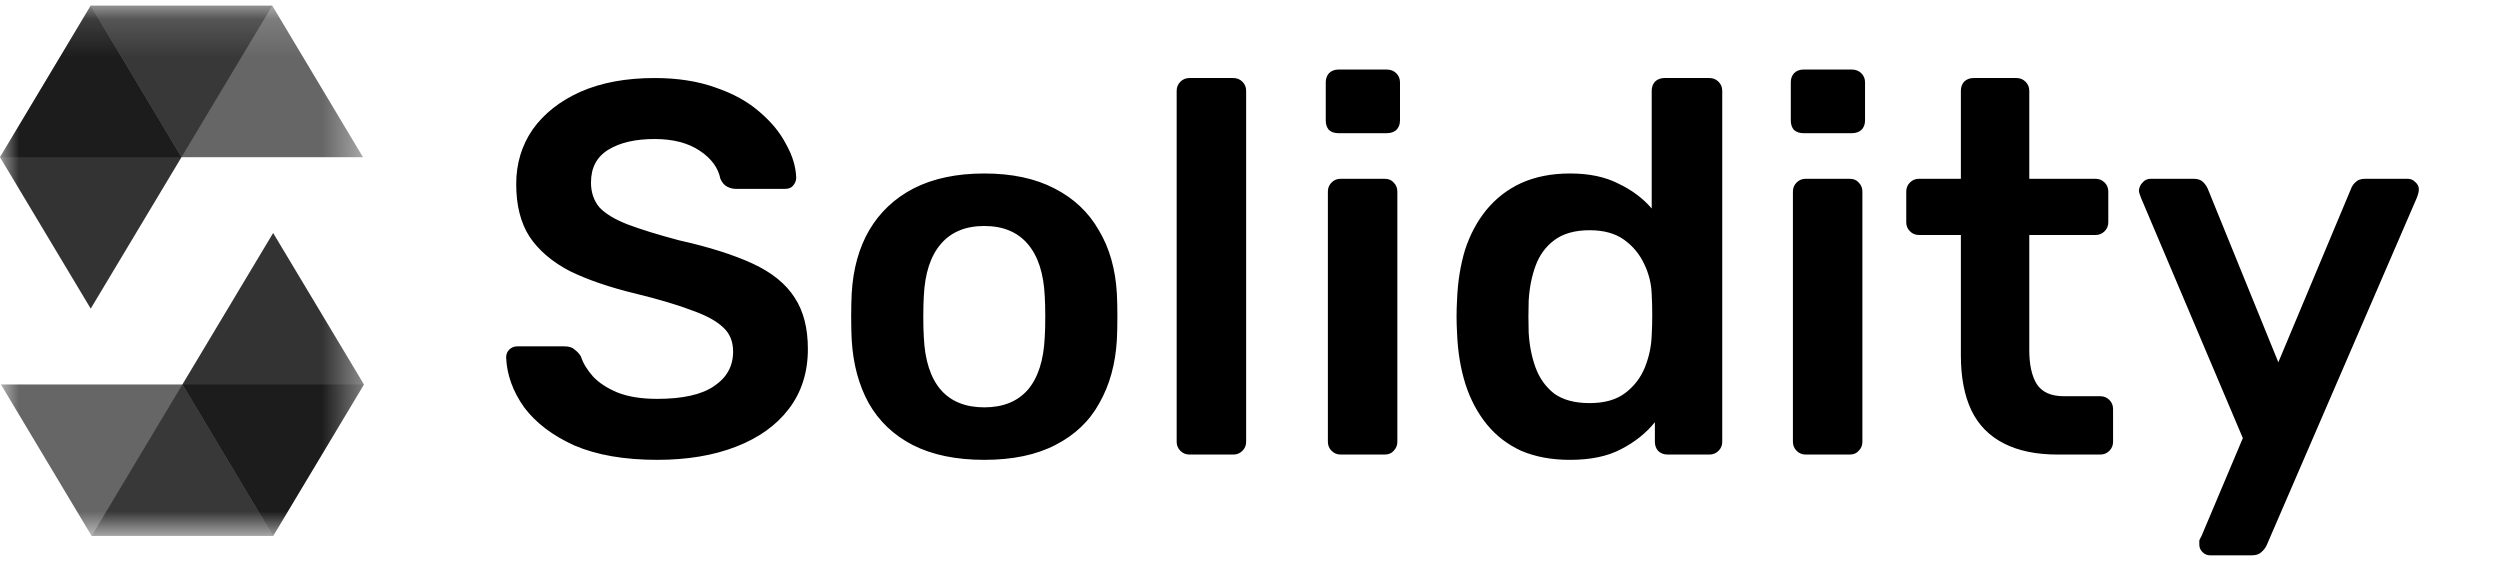
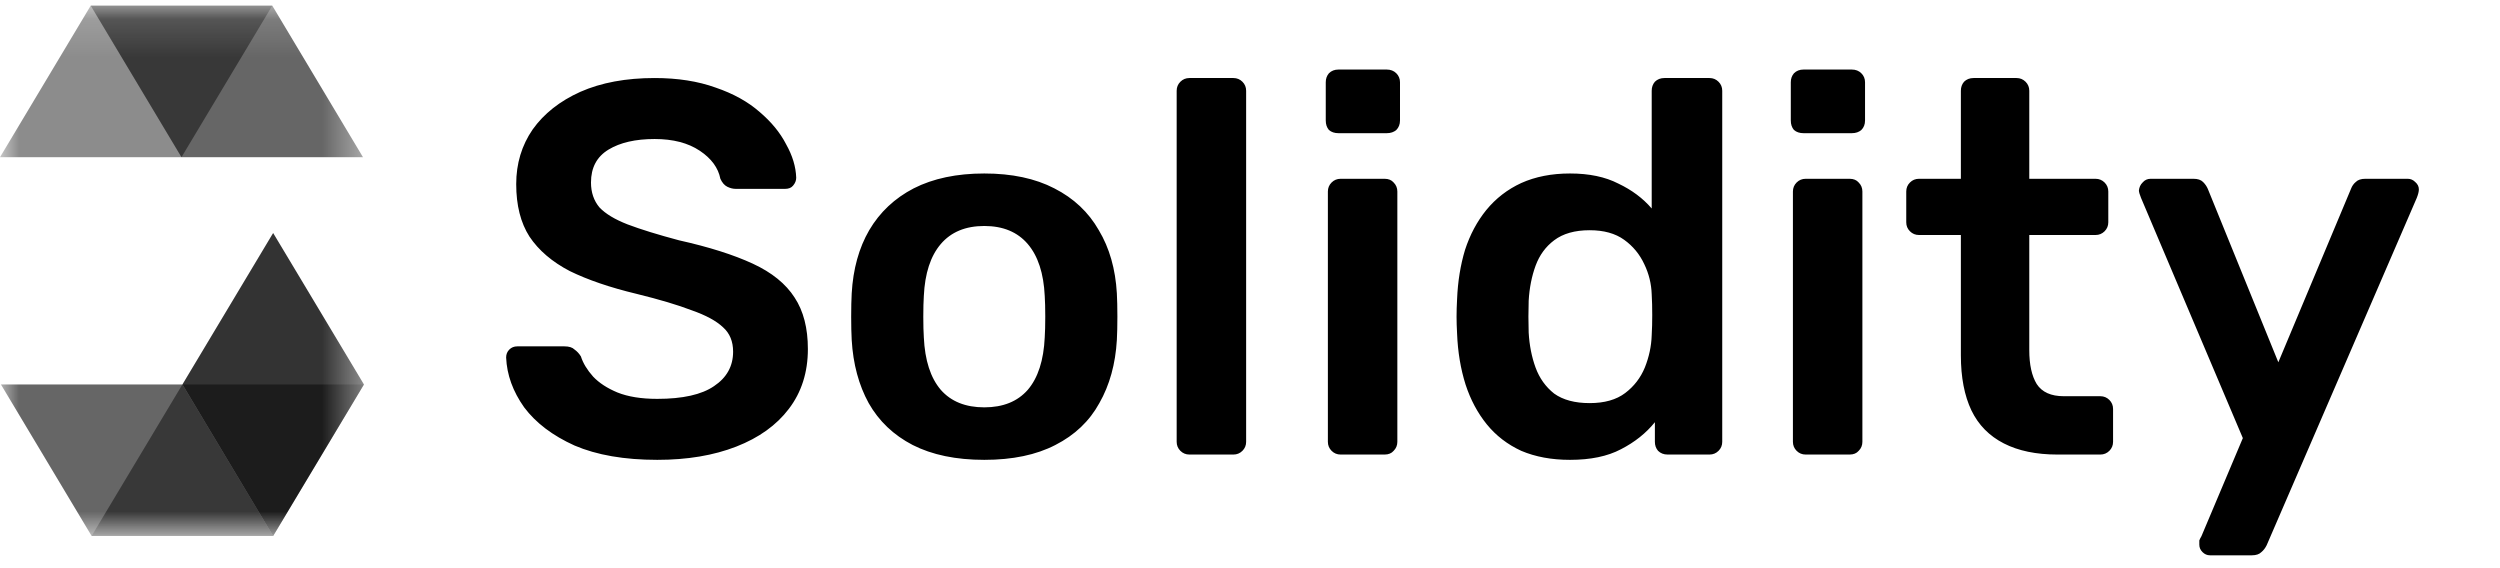
<svg xmlns="http://www.w3.org/2000/svg" width="66" height="15" viewBox="0 0 66 15" fill="none">
  <mask id="mask0_13_7" style="mask-type:luminance" maskUnits="userSpaceOnUse" x="0" y="0" width="10" height="15">
    <path d="M9.609 0.149H0V14.149H9.609V0.149Z" fill="white" />
  </mask>
  <g mask="url(#mask0_13_7)">
    <path opacity="0.45" d="M7.188 0.149L4.791 4.15H0L2.395 0.149H7.188Z" fill="black" />
    <path opacity="0.6" d="M4.791 4.15H9.583L7.188 0.149H2.395L4.791 4.15Z" fill="black" />
-     <path opacity="0.8" d="M2.395 8.148L4.791 4.15L2.395 0.149L0 4.15L2.395 8.148Z" fill="black" />
    <path opacity="0.45" d="M2.419 14.149L4.816 10.149H9.609L7.212 14.149H2.419Z" fill="black" />
    <path opacity="0.6" d="M4.816 10.149H0.024L2.419 14.149H7.212L4.816 10.149Z" fill="black" />
    <path opacity="0.8" d="M7.211 6.151L4.816 10.149L7.211 14.149L9.608 10.149L7.211 6.151Z" fill="black" />
  </g>
  <path d="M17.352 12.14C16.484 12.14 15.756 12.014 15.168 11.762C14.59 11.501 14.146 11.165 13.838 10.754C13.54 10.334 13.381 9.895 13.362 9.438C13.362 9.354 13.39 9.284 13.446 9.228C13.502 9.172 13.572 9.144 13.656 9.144H14.902C15.024 9.144 15.112 9.172 15.168 9.228C15.234 9.275 15.29 9.335 15.336 9.41C15.392 9.587 15.5 9.765 15.658 9.942C15.817 10.11 16.032 10.25 16.302 10.362C16.582 10.474 16.932 10.53 17.352 10.53C18.024 10.53 18.524 10.418 18.85 10.194C19.186 9.97 19.354 9.667 19.354 9.284C19.354 9.013 19.266 8.799 19.088 8.64C18.911 8.472 18.636 8.323 18.262 8.192C17.898 8.052 17.413 7.907 16.806 7.758C16.106 7.59 15.518 7.389 15.042 7.156C14.576 6.913 14.221 6.61 13.978 6.246C13.745 5.882 13.628 5.42 13.628 4.86C13.628 4.319 13.773 3.838 14.062 3.418C14.361 2.998 14.781 2.667 15.322 2.424C15.873 2.181 16.526 2.06 17.282 2.06C17.889 2.06 18.426 2.144 18.892 2.312C19.359 2.471 19.746 2.685 20.054 2.956C20.362 3.217 20.596 3.502 20.754 3.81C20.922 4.109 21.011 4.403 21.02 4.692C21.02 4.767 20.992 4.837 20.936 4.902C20.89 4.958 20.82 4.986 20.726 4.986H19.424C19.35 4.986 19.275 4.967 19.2 4.93C19.126 4.893 19.065 4.823 19.018 4.72C18.962 4.431 18.78 4.183 18.472 3.978C18.164 3.773 17.768 3.67 17.282 3.67C16.778 3.67 16.372 3.763 16.064 3.95C15.756 4.137 15.602 4.426 15.602 4.818C15.602 5.079 15.677 5.299 15.826 5.476C15.985 5.644 16.232 5.793 16.568 5.924C16.914 6.055 17.366 6.195 17.926 6.344C18.72 6.521 19.368 6.727 19.872 6.96C20.376 7.193 20.745 7.492 20.978 7.856C21.212 8.211 21.328 8.663 21.328 9.214C21.328 9.83 21.16 10.357 20.824 10.796C20.498 11.225 20.036 11.557 19.438 11.79C18.841 12.023 18.146 12.14 17.352 12.14ZM25.985 12.14C25.238 12.14 24.608 12.009 24.095 11.748C23.591 11.487 23.203 11.118 22.933 10.642C22.672 10.166 22.522 9.611 22.485 8.976C22.476 8.808 22.471 8.603 22.471 8.36C22.471 8.117 22.476 7.912 22.485 7.744C22.522 7.1 22.676 6.545 22.947 6.078C23.227 5.602 23.619 5.233 24.123 4.972C24.636 4.711 25.257 4.58 25.985 4.58C26.713 4.58 27.329 4.711 27.833 4.972C28.346 5.233 28.738 5.602 29.009 6.078C29.289 6.545 29.448 7.1 29.485 7.744C29.494 7.912 29.499 8.117 29.499 8.36C29.499 8.603 29.494 8.808 29.485 8.976C29.448 9.611 29.294 10.166 29.023 10.642C28.762 11.118 28.374 11.487 27.861 11.748C27.357 12.009 26.732 12.14 25.985 12.14ZM25.985 10.754C26.48 10.754 26.862 10.6 27.133 10.292C27.404 9.975 27.553 9.513 27.581 8.906C27.59 8.766 27.595 8.584 27.595 8.36C27.595 8.136 27.59 7.954 27.581 7.814C27.553 7.217 27.404 6.759 27.133 6.442C26.862 6.125 26.48 5.966 25.985 5.966C25.49 5.966 25.108 6.125 24.837 6.442C24.566 6.759 24.417 7.217 24.389 7.814C24.38 7.954 24.375 8.136 24.375 8.36C24.375 8.584 24.38 8.766 24.389 8.906C24.417 9.513 24.566 9.975 24.837 10.292C25.108 10.6 25.49 10.754 25.985 10.754ZM31.4 12C31.307 12 31.227 11.967 31.162 11.902C31.097 11.837 31.064 11.757 31.064 11.664V2.396C31.064 2.303 31.097 2.223 31.162 2.158C31.227 2.093 31.307 2.06 31.4 2.06H32.562C32.655 2.06 32.735 2.093 32.8 2.158C32.865 2.223 32.898 2.303 32.898 2.396V11.664C32.898 11.757 32.865 11.837 32.8 11.902C32.735 11.967 32.655 12 32.562 12H31.4ZM35.392 12C35.298 12 35.219 11.967 35.154 11.902C35.089 11.837 35.056 11.757 35.056 11.664V5.056C35.056 4.963 35.089 4.883 35.154 4.818C35.219 4.753 35.298 4.72 35.392 4.72H36.554C36.657 4.72 36.736 4.753 36.792 4.818C36.857 4.883 36.89 4.963 36.89 5.056V11.664C36.89 11.757 36.857 11.837 36.792 11.902C36.736 11.967 36.657 12 36.554 12H35.392ZM35.336 3.516C35.233 3.516 35.149 3.488 35.084 3.432C35.028 3.367 35 3.283 35 3.18V2.172C35 2.079 35.028 1.999 35.084 1.934C35.149 1.869 35.233 1.836 35.336 1.836H36.61C36.712 1.836 36.797 1.869 36.862 1.934C36.927 1.999 36.96 2.079 36.96 2.172V3.18C36.96 3.283 36.927 3.367 36.862 3.432C36.797 3.488 36.712 3.516 36.61 3.516H35.336ZM41.449 12.14C40.964 12.14 40.535 12.061 40.161 11.902C39.797 11.734 39.494 11.501 39.251 11.202C39.009 10.903 38.822 10.553 38.691 10.152C38.561 9.741 38.486 9.293 38.467 8.808C38.458 8.64 38.453 8.491 38.453 8.36C38.453 8.22 38.458 8.066 38.467 7.898C38.486 7.431 38.556 6.997 38.677 6.596C38.808 6.195 38.995 5.845 39.237 5.546C39.489 5.238 39.797 5 40.161 4.832C40.535 4.664 40.964 4.58 41.449 4.58C41.953 4.58 42.378 4.669 42.723 4.846C43.078 5.014 43.372 5.233 43.605 5.504V2.396C43.605 2.303 43.633 2.223 43.689 2.158C43.755 2.093 43.839 2.06 43.941 2.06H45.131C45.225 2.06 45.304 2.093 45.369 2.158C45.435 2.223 45.467 2.303 45.467 2.396V11.664C45.467 11.757 45.435 11.837 45.369 11.902C45.304 11.967 45.225 12 45.131 12H44.025C43.923 12 43.839 11.967 43.773 11.902C43.717 11.837 43.689 11.757 43.689 11.664V11.146C43.456 11.435 43.157 11.673 42.793 11.86C42.439 12.047 41.991 12.14 41.449 12.14ZM41.967 10.642C42.359 10.642 42.672 10.553 42.905 10.376C43.139 10.199 43.311 9.975 43.423 9.704C43.535 9.424 43.596 9.139 43.605 8.85C43.615 8.682 43.619 8.505 43.619 8.318C43.619 8.122 43.615 7.94 43.605 7.772C43.596 7.492 43.531 7.226 43.409 6.974C43.288 6.713 43.111 6.498 42.877 6.33C42.644 6.162 42.341 6.078 41.967 6.078C41.575 6.078 41.263 6.167 41.029 6.344C40.805 6.512 40.642 6.736 40.539 7.016C40.437 7.296 40.376 7.604 40.357 7.94C40.348 8.22 40.348 8.5 40.357 8.78C40.376 9.116 40.437 9.424 40.539 9.704C40.642 9.984 40.805 10.213 41.029 10.39C41.263 10.558 41.575 10.642 41.967 10.642ZM47.669 12C47.576 12 47.496 11.967 47.431 11.902C47.366 11.837 47.333 11.757 47.333 11.664V5.056C47.333 4.963 47.366 4.883 47.431 4.818C47.496 4.753 47.576 4.72 47.669 4.72H48.831C48.934 4.72 49.013 4.753 49.069 4.818C49.135 4.883 49.167 4.963 49.167 5.056V11.664C49.167 11.757 49.135 11.837 49.069 11.902C49.013 11.967 48.934 12 48.831 12H47.669ZM47.613 3.516C47.511 3.516 47.426 3.488 47.361 3.432C47.305 3.367 47.277 3.283 47.277 3.18V2.172C47.277 2.079 47.305 1.999 47.361 1.934C47.426 1.869 47.511 1.836 47.613 1.836H48.887C48.99 1.836 49.074 1.869 49.139 1.934C49.205 1.999 49.237 2.079 49.237 2.172V3.18C49.237 3.283 49.205 3.367 49.139 3.432C49.074 3.488 48.99 3.516 48.887 3.516H47.613ZM54.315 12C53.755 12 53.283 11.902 52.901 11.706C52.518 11.51 52.233 11.221 52.047 10.838C51.86 10.446 51.767 9.961 51.767 9.382V6.204H50.661C50.567 6.204 50.488 6.171 50.423 6.106C50.357 6.041 50.325 5.961 50.325 5.868V5.056C50.325 4.963 50.357 4.883 50.423 4.818C50.488 4.753 50.567 4.72 50.661 4.72H51.767V2.396C51.767 2.303 51.795 2.223 51.851 2.158C51.916 2.093 52 2.06 52.103 2.06H53.237C53.33 2.06 53.409 2.093 53.475 2.158C53.54 2.223 53.573 2.303 53.573 2.396V4.72H55.323C55.416 4.72 55.495 4.753 55.561 4.818C55.626 4.883 55.659 4.963 55.659 5.056V5.868C55.659 5.961 55.626 6.041 55.561 6.106C55.495 6.171 55.416 6.204 55.323 6.204H53.573V9.242C53.573 9.625 53.638 9.923 53.769 10.138C53.909 10.353 54.147 10.46 54.483 10.46H55.449C55.542 10.46 55.621 10.493 55.687 10.558C55.752 10.623 55.785 10.703 55.785 10.796V11.664C55.785 11.757 55.752 11.837 55.687 11.902C55.621 11.967 55.542 12 55.449 12H54.315ZM58.343 14.66C58.268 14.66 58.203 14.632 58.147 14.576C58.09 14.52 58.062 14.455 58.062 14.38C58.062 14.343 58.062 14.305 58.062 14.268C58.072 14.24 58.09 14.203 58.118 14.156L59.211 11.566L56.523 5.224C56.485 5.131 56.467 5.065 56.467 5.028C56.476 4.944 56.508 4.874 56.565 4.818C56.62 4.753 56.691 4.72 56.775 4.72H57.908C58.02 4.72 58.105 4.748 58.16 4.804C58.217 4.86 58.258 4.921 58.286 4.986L60.148 9.564L62.066 4.986C62.094 4.911 62.136 4.851 62.193 4.804C62.248 4.748 62.333 4.72 62.444 4.72H63.565C63.639 4.72 63.705 4.748 63.761 4.804C63.826 4.86 63.858 4.925 63.858 5C63.858 5.056 63.84 5.131 63.803 5.224L59.84 14.394C59.803 14.469 59.757 14.529 59.7 14.576C59.645 14.632 59.56 14.66 59.449 14.66H58.343Z" fill="black" />
</svg>